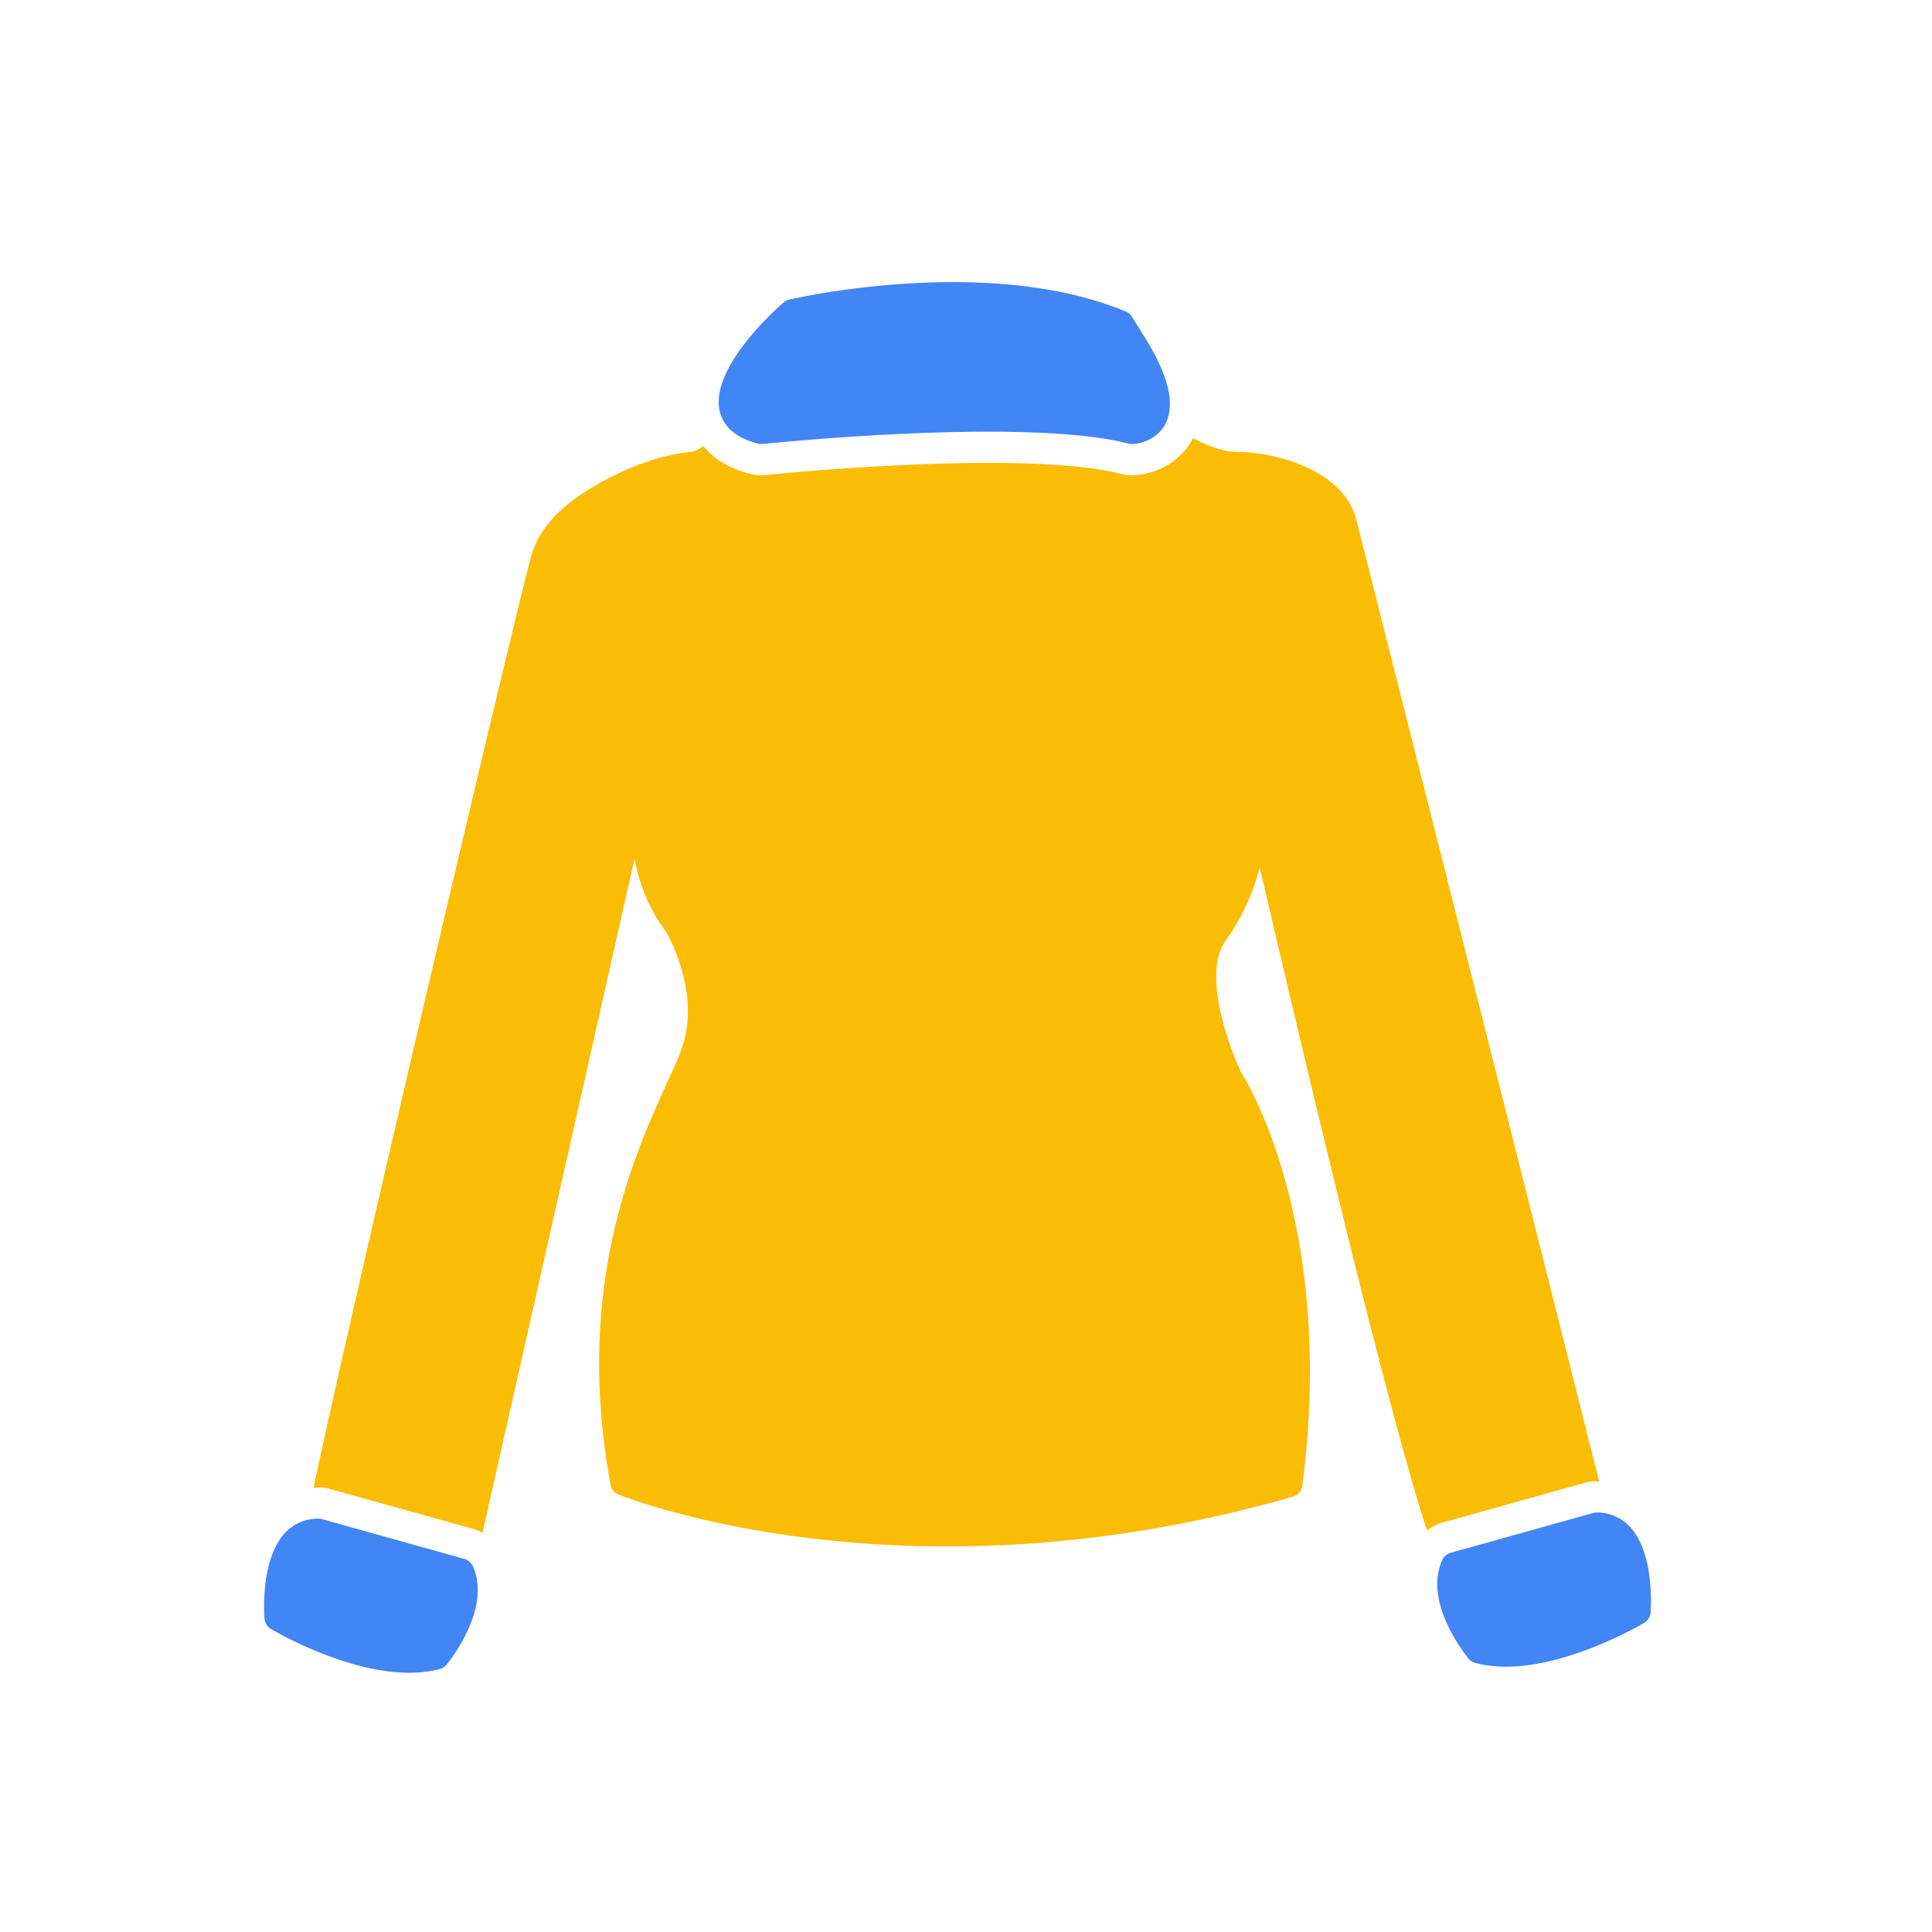
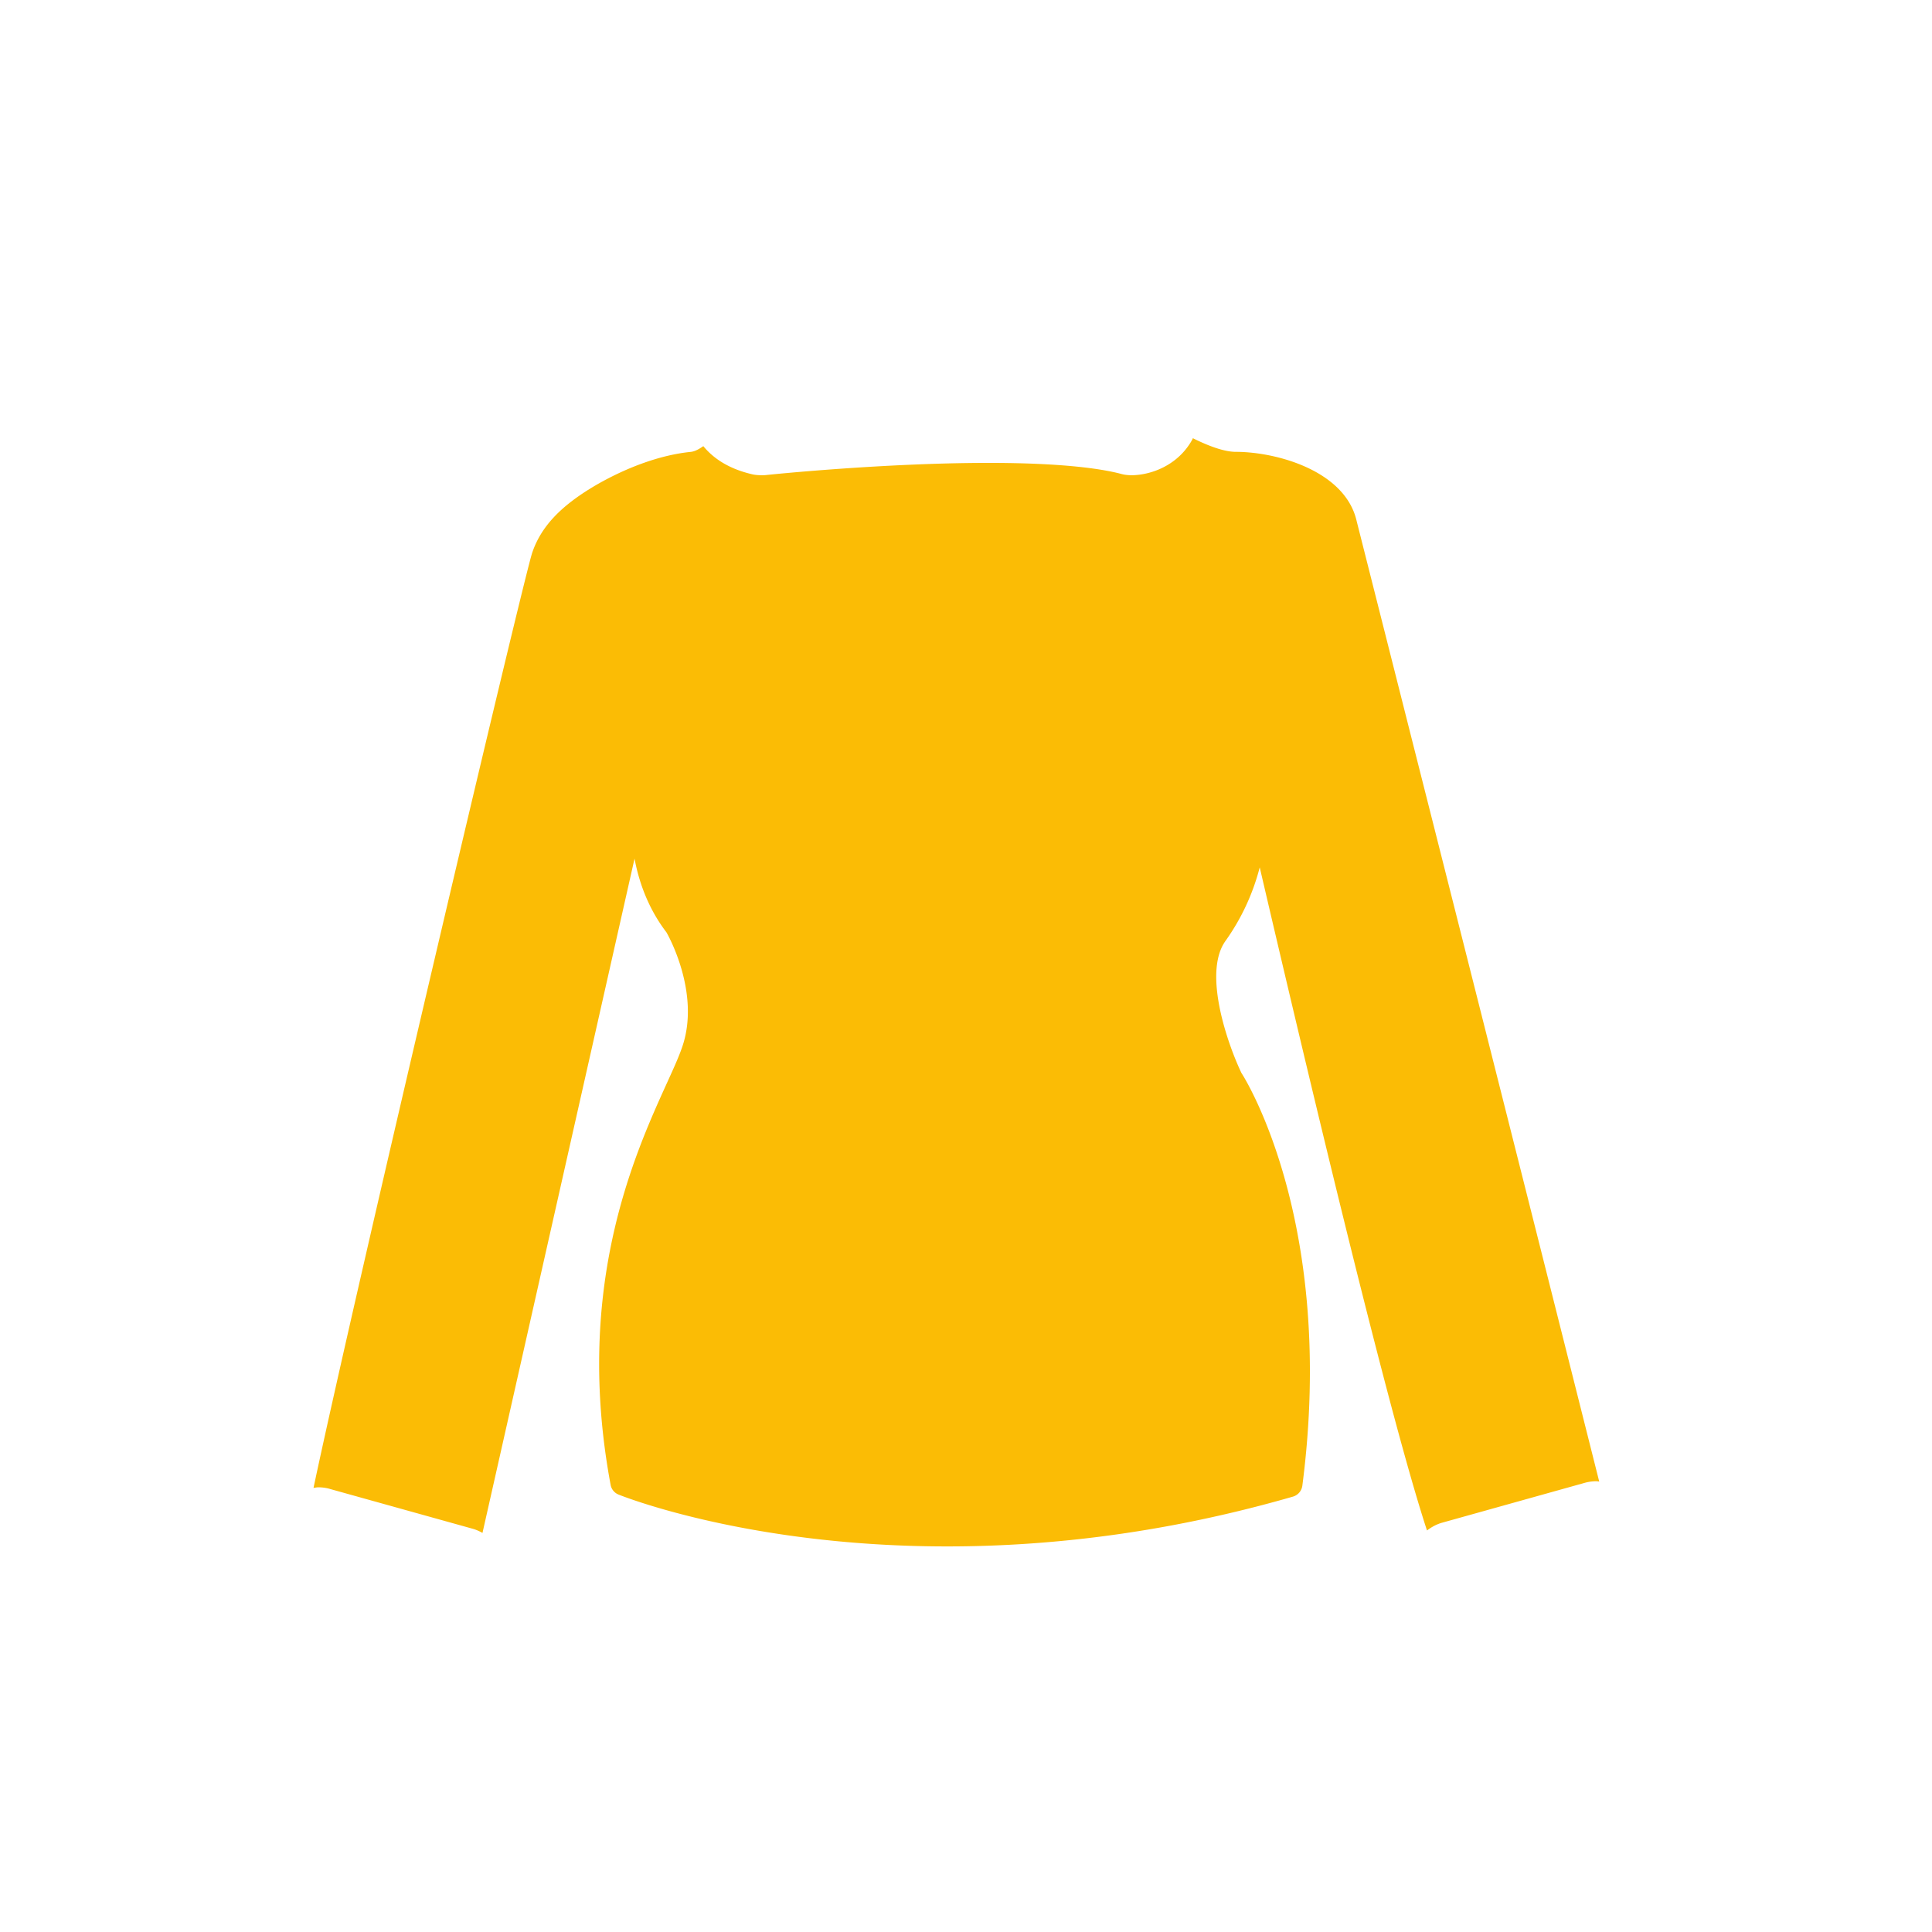
<svg xmlns="http://www.w3.org/2000/svg" t="1750074915585" class="icon" viewBox="0 0 1024 1024" version="1.1" p-id="16337" width="128" height="128">
-   <path d="M401.92 235.136a8.848 8.848 0 0 0 2.368 0.176c0.624-0.064 62.496-6.512 119.632-6.512 33.136 0 58.16 2.128 74.224 6.32a7.296 7.296 0 0 0 1.776 0.224h0.16c4.432-0.08 13.088-2.384 17.456-10.416 5.664-10.576 1.856-26.16-11.664-47.552l-5.936-9.52a6.736 6.736 0 0 0-3.248-2.752c-24.96-10.336-55.728-15.568-91.568-15.568-46.88 0-85.28 8.928-86.912 9.28a8.096 8.096 0 0 0-3.024 1.584c-6.592 5.792-39.056 35.808-33.664 57.76 1.472 5.84 6.144 13.536 20.4 16.976zM246.112 826.256l-75.472-21.088a7.584 7.584 0 0 0-1.904-0.256c-6.944 0-13.056 2.656-17.744 7.664-12.848 13.888-11.024 42.128-10.816 45.328 0.192 2.272 1.472 4.32 3.408 5.472 1.6 0.976 39.408 23.216 73.312 23.216 5.744 0 11.184-0.656 16.096-1.936a7.136 7.136 0 0 0 3.68-2.336c2.464-3.008 23.808-30.144 13.968-52.176a7.088 7.088 0 0 0-4.528-3.888z" fill="#4285F4" p-id="16338" />
  <path d="M667.68 459.712c52.56 225.408 76.784 315.264 88.656 351.472 2.4-1.824 5.056-3.296 8.032-4.128l75.344-21.056a23.2 23.2 0 0 1 6.464-0.912c0.528 0 0.944 0.144 1.44 0.16a285760.32 285760.32 0 0 0-98.944-391.952c-16.16-63.968-28.16-111.312-29.776-117.776-6.528-26.272-42.624-36.032-63.904-36.032-6.256 0-14.752-3.248-22.752-7.232-0.096 0.176-0.128 0.352-0.192 0.512-7.472 13.808-21.744 18.976-32.16 19.12-2.128 0-4.224-0.272-5.936-0.784-10.128-2.624-30.496-5.76-70.064-5.76-55.088 0-115.408 6.16-117.936 6.448l-0.512 0.048-0.496 0.016-1.024 0.016h-0.336c-2.064 0-3.968-0.208-5.568-0.656-12.592-3.04-20.336-8.784-25.248-14.752-2.256 1.6-4.56 2.848-6.752 3.056-15.408 1.552-33.184 7.808-50.192 17.632-18.688 10.96-29.088 22-33.776 35.904-4.912 14.976-94.528 394.688-115.872 495.536 0.88-0.064 1.68-0.288 2.56-0.288 2.224 0 4.464 0.336 6.4 0.944l75.344 21.008c1.872 0.512 3.632 1.312 5.248 2.224l80.592-357.392c2.4 12.768 7.376 26.576 16.88 39.024 0.224 0.32 18.624 32.16 8.192 61.36-1.872 5.36-4.816 11.776-8.256 19.328-17.088 37.728-48.912 107.984-29.504 212.16a6.848 6.848 0 0 0 4.192 5.184c1.504 0.608 150.4 60.816 357.44 1.104a6.992 6.992 0 0 0 5.008-5.808c18.032-138.896-30.56-216.192-32.24-218.656-6.56-13.6-20.96-52.704-8.48-70.096a117.6 117.6 0 0 0 18.128-38.976z" fill="#FBBC05" p-id="16339" />
-   <path d="M863.984 809.328a23.632 23.632 0 0 0-17.76-7.664 6.72 6.72 0 0 0-1.872 0.272l-75.44 21.072a6.896 6.896 0 0 0-4.528 3.904c-9.872 22.032 11.472 49.12 13.968 52.16a6.96 6.96 0 0 0 3.664 2.336c4.944 1.312 10.336 1.968 16.16 1.968 33.872 0 71.68-22.272 73.248-23.216a7.136 7.136 0 0 0 3.44-5.488c0.16-3.2 1.968-31.424-10.88-45.344z" fill="#4285F4" p-id="16340" />
</svg>